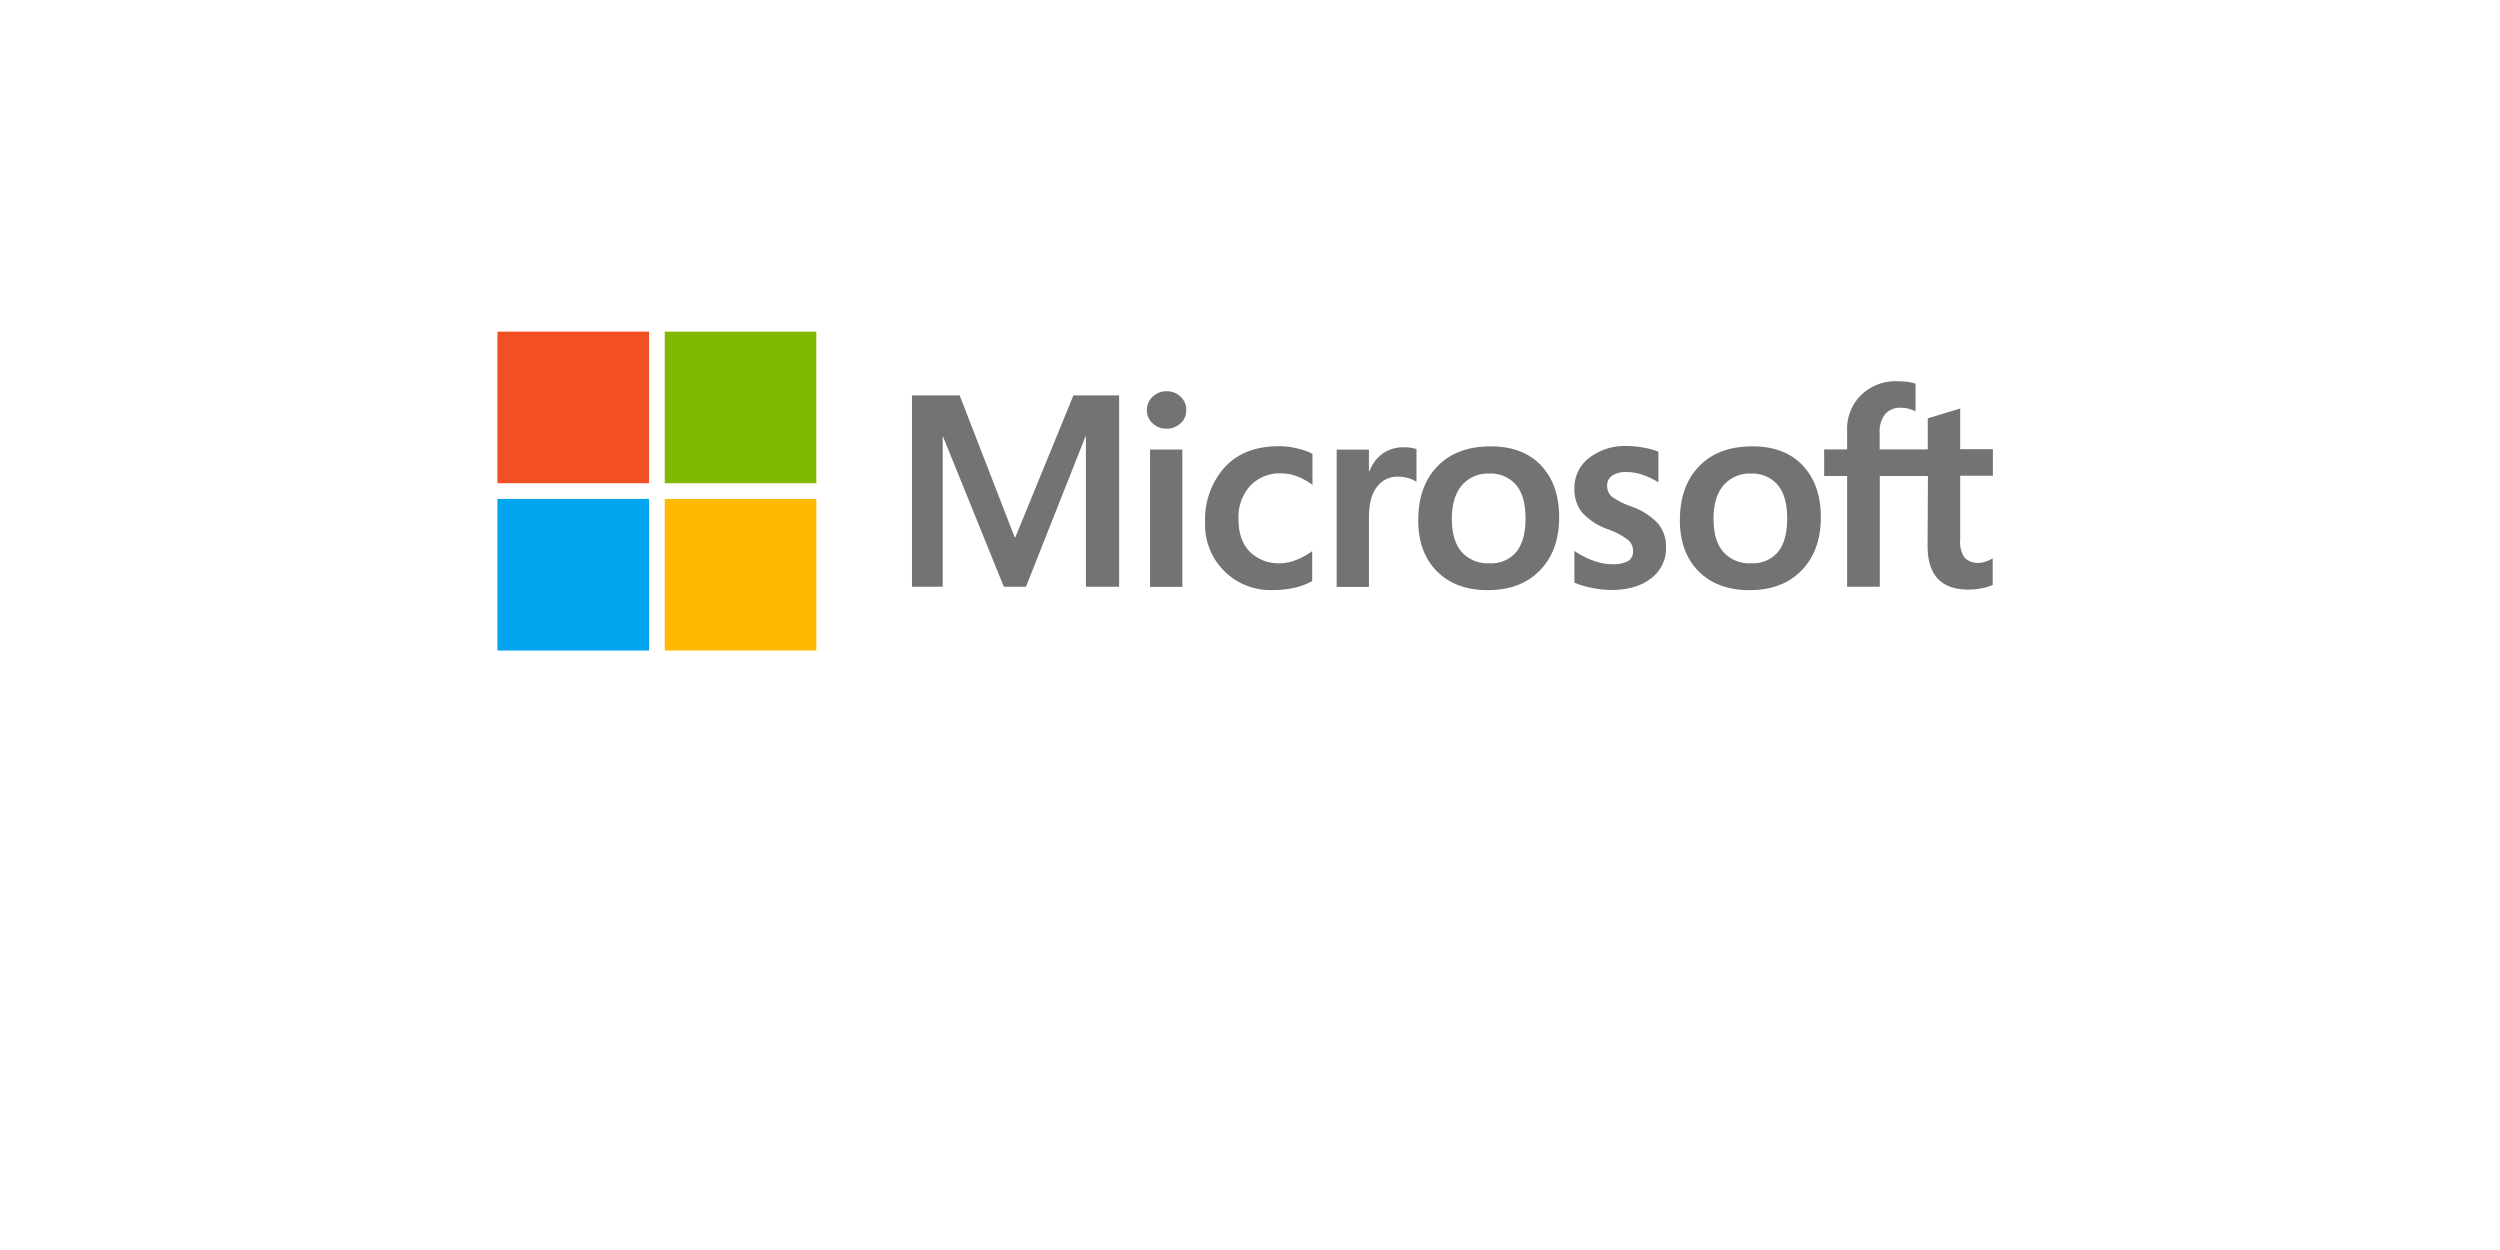
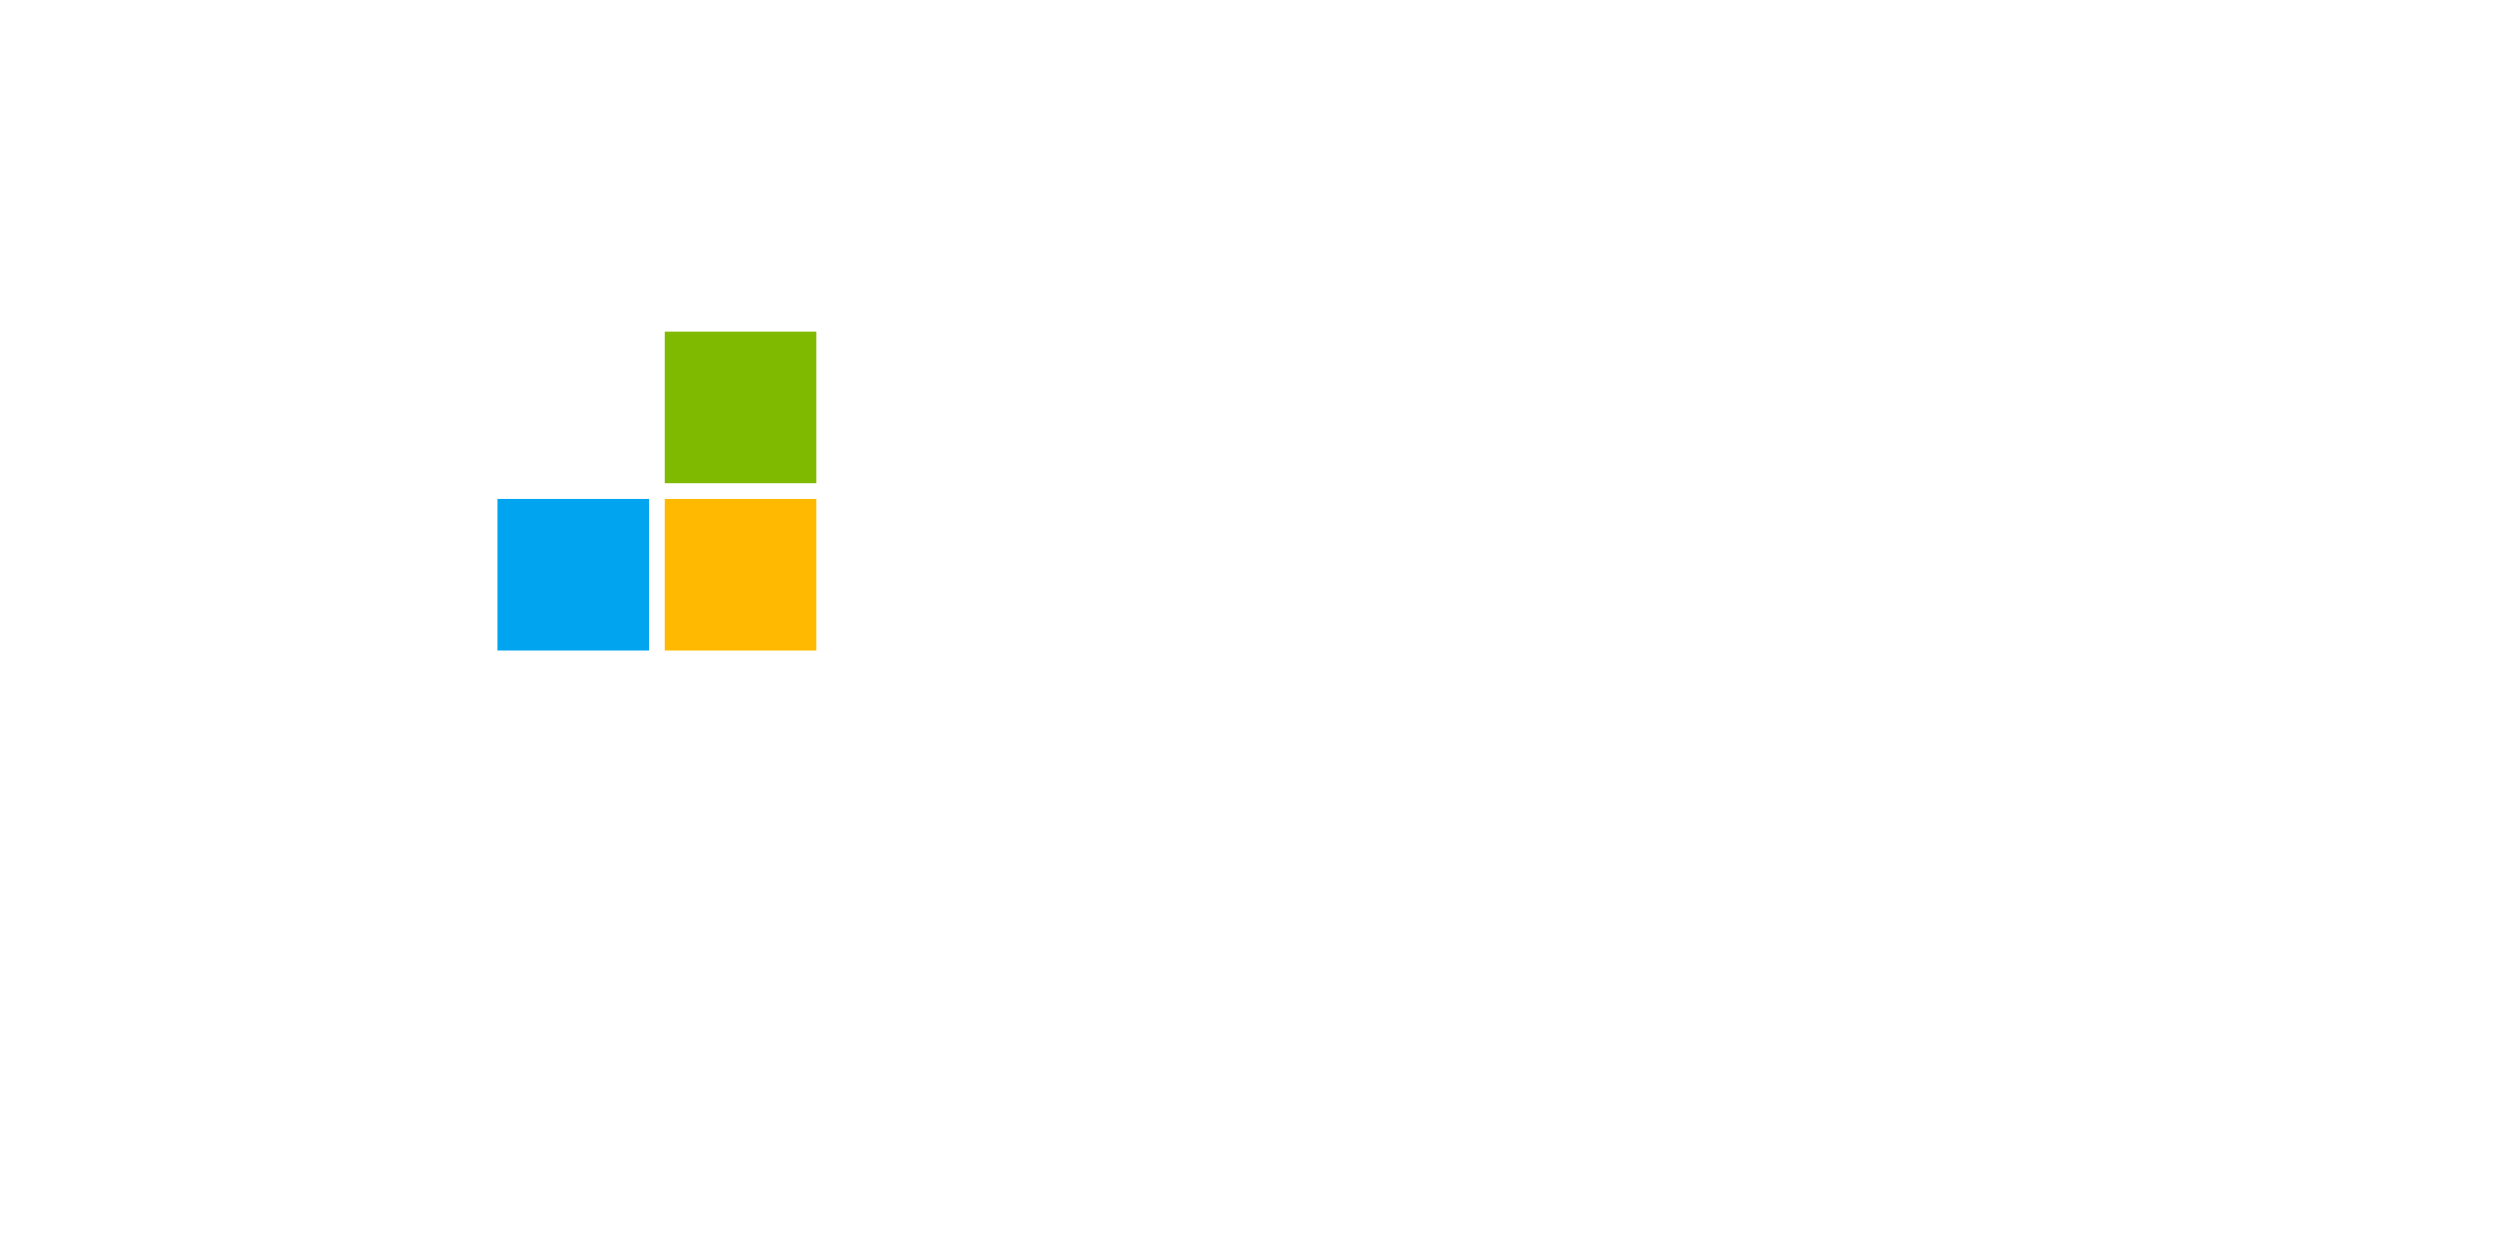
<svg xmlns="http://www.w3.org/2000/svg" width="196" height="98" fill="none">
  <g filter="url(#a)">
    <rect width="166" height="68" x="15" y="5" fill="#fff" rx="3" />
  </g>
-   <path fill="#737373" d="M87.74 30.997V46h-2.605V34.241h-.042l-4.657 11.758H78.7l-4.761-11.758h-.031v11.758H71.5V30.997h3.737l4.31 11.113h.062l4.549-11.113h3.58Zm2.177 1.143a1.39 1.39 0 0 1 .455-1.042c.292-.277.68-.43 1.083-.424a1.518 1.518 0 0 1 1.108.434 1.39 1.39 0 0 1 .441 1.042 1.351 1.351 0 0 1-.452 1.042 1.556 1.556 0 0 1-1.097.417 1.51 1.51 0 0 1-1.094-.424 1.369 1.369 0 0 1-.444-1.045Zm2.778 3.105V46.01h-2.532V35.245h2.532Zm7.682 8.914c.426-.01.848-.099 1.243-.26a5.274 5.274 0 0 0 1.257-.695v2.354a5.11 5.11 0 0 1-1.389.521 7.295 7.295 0 0 1-1.688.18 5.116 5.116 0 0 1-5.32-5.326 6.126 6.126 0 0 1 1.514-4.272c1.014-1.121 2.43-1.68 4.303-1.68a5.9 5.9 0 0 1 1.437.184c.404.089.795.229 1.164.416v2.431a5.298 5.298 0 0 0-1.198-.666 3.474 3.474 0 0 0-1.251-.233 3.173 3.173 0 0 0-2.43.972 3.66 3.66 0 0 0-.92 2.626c0 1.087.291 1.934.881 2.541a3.193 3.193 0 0 0 2.41.907h-.013Zm9.723-9.092c.183-.001.365.013.545.042.139.022.275.057.407.104v2.563a2.166 2.166 0 0 0-.58-.274 2.875 2.875 0 0 0-.924-.132 1.965 1.965 0 0 0-1.58.785c-.428.525-.643 1.335-.643 2.43v5.428h-2.531V35.248h2.531v1.695h.042a2.99 2.99 0 0 1 1.042-1.39 2.847 2.847 0 0 1 1.688-.486h.003Zm1.091 5.713c0-1.778.502-3.187 1.507-4.226 1.004-1.04 2.399-1.56 4.184-1.56 1.681 0 2.994.5 3.938 1.5.945 1 1.417 2.353 1.417 4.057 0 1.743-.502 3.132-1.507 4.167-1.005 1.035-2.372 1.551-4.101 1.549-1.667 0-2.99-.491-3.97-1.473-.979-.981-1.47-2.32-1.472-4.014h.004Zm2.635-.083c0 1.12.255 1.978.764 2.573a2.726 2.726 0 0 0 2.188.889 2.544 2.544 0 0 0 2.101-.89c.482-.594.722-1.473.722-2.635 0-1.162-.248-2.036-.746-2.622a2.606 2.606 0 0 0-2.084-.882 2.664 2.664 0 0 0-2.163.924c-.524.618-.785 1.499-.785 2.643h.003Zm12.179-2.626a1.084 1.084 0 0 0 .347.851c.469.334.983.597 1.528.781.812.272 1.544.74 2.129 1.365.412.522.629 1.172.611 1.837a2.944 2.944 0 0 1-1.167 2.431c-.777.611-1.826.92-3.153.92a7.594 7.594 0 0 1-1.479-.163 6.546 6.546 0 0 1-1.389-.413v-2.49c.458.32.956.577 1.483.764.462.175.95.27 1.444.281.436.029.872-.054 1.268-.24a.867.867 0 0 0 .406-.805 1.123 1.123 0 0 0-.424-.886 6.237 6.237 0 0 0-1.604-.83 4.965 4.965 0 0 1-1.99-1.32 2.892 2.892 0 0 1-.583-1.86 2.938 2.938 0 0 1 1.153-2.39 4.614 4.614 0 0 1 3-.937c.424.005.847.046 1.264.125.401.065.794.175 1.171.326v2.407a5.199 5.199 0 0 0-1.171-.577 3.93 3.93 0 0 0-1.33-.24 1.936 1.936 0 0 0-1.122.282.89.89 0 0 0-.395.781h.003Zm5.699 2.709c0-1.778.502-3.187 1.507-4.226 1.005-1.04 2.4-1.56 4.185-1.56 1.68 0 2.993.5 3.938 1.5.944 1 1.418 2.353 1.42 4.057 0 1.743-.502 3.132-1.507 4.167-1.005 1.035-2.372 1.551-4.101 1.549-1.667 0-2.99-.491-3.97-1.473-.979-.981-1.471-2.32-1.476-4.014h.004Zm2.639-.083c0 1.12.254 1.978.761 2.573a2.724 2.724 0 0 0 2.187.889 2.556 2.556 0 0 0 2.105-.89c.479-.594.719-1.473.719-2.635 0-1.156-.247-2.031-.747-2.622a2.606 2.606 0 0 0-2.084-.882 2.66 2.66 0 0 0-2.16.924c-.531.618-.784 1.49-.784 2.643h.003Zm16.808-3.38h-3.775V46h-2.563v-8.681h-1.799v-2.084h1.799v-1.493a3.723 3.723 0 0 1 1.105-2.778 3.863 3.863 0 0 1 2.819-1.073 6.26 6.26 0 0 1 .816.048c.214.026.425.072.629.14v2.173a2.54 2.54 0 0 0-.441-.177 2.282 2.282 0 0 0-.722-.104 1.52 1.52 0 0 0-1.223.496 2.192 2.192 0 0 0-.43 1.47v1.295h3.771V32.8l2.542-.771v3.188h2.563V37.3h-2.563v5.032c-.047.49.075.98.347 1.39a1.45 1.45 0 0 0 1.136.406c.18-.007.358-.042.528-.105.188-.061.369-.145.538-.25v2.084c-.253.12-.522.205-.799.25a5.262 5.262 0 0 1-1.104.118c-1.066 0-1.868-.285-2.4-.854-.531-.57-.802-1.424-.802-2.567l.028-5.486Z" />
-   <path fill="#F25022" d="M50.884 26H39v11.884h11.884V26Z" />
  <path fill="#7FBA00" d="M64 26H52.117v11.884H64V26Z" />
  <path fill="#00A4EF" d="M50.884 39.117H39V51h11.884V39.117Z" />
  <path fill="#FFB900" d="M64 39.117H52.117V51H64V39.117Z" />
  <defs>
    <filter id="a" width="196" height="98" x="0" y="0" color-interpolation-filters="sRGB" filterUnits="userSpaceOnUse">
      <feFlood flood-opacity="0" result="BackgroundImageFix" />
      <feColorMatrix in="SourceAlpha" result="hardAlpha" values="0 0 0 0 0 0 0 0 0 0 0 0 0 0 0 0 0 0 127 0" />
      <feOffset dy="10" />
      <feGaussianBlur stdDeviation="7.5" />
      <feColorMatrix values="0 0 0 0 0 0 0 0 0 0 0 0 0 0 0 0 0 0 0.15 0" />
      <feBlend in2="BackgroundImageFix" result="effect1_dropShadow" />
      <feBlend in="SourceGraphic" in2="effect1_dropShadow" result="shape" />
    </filter>
  </defs>
</svg>